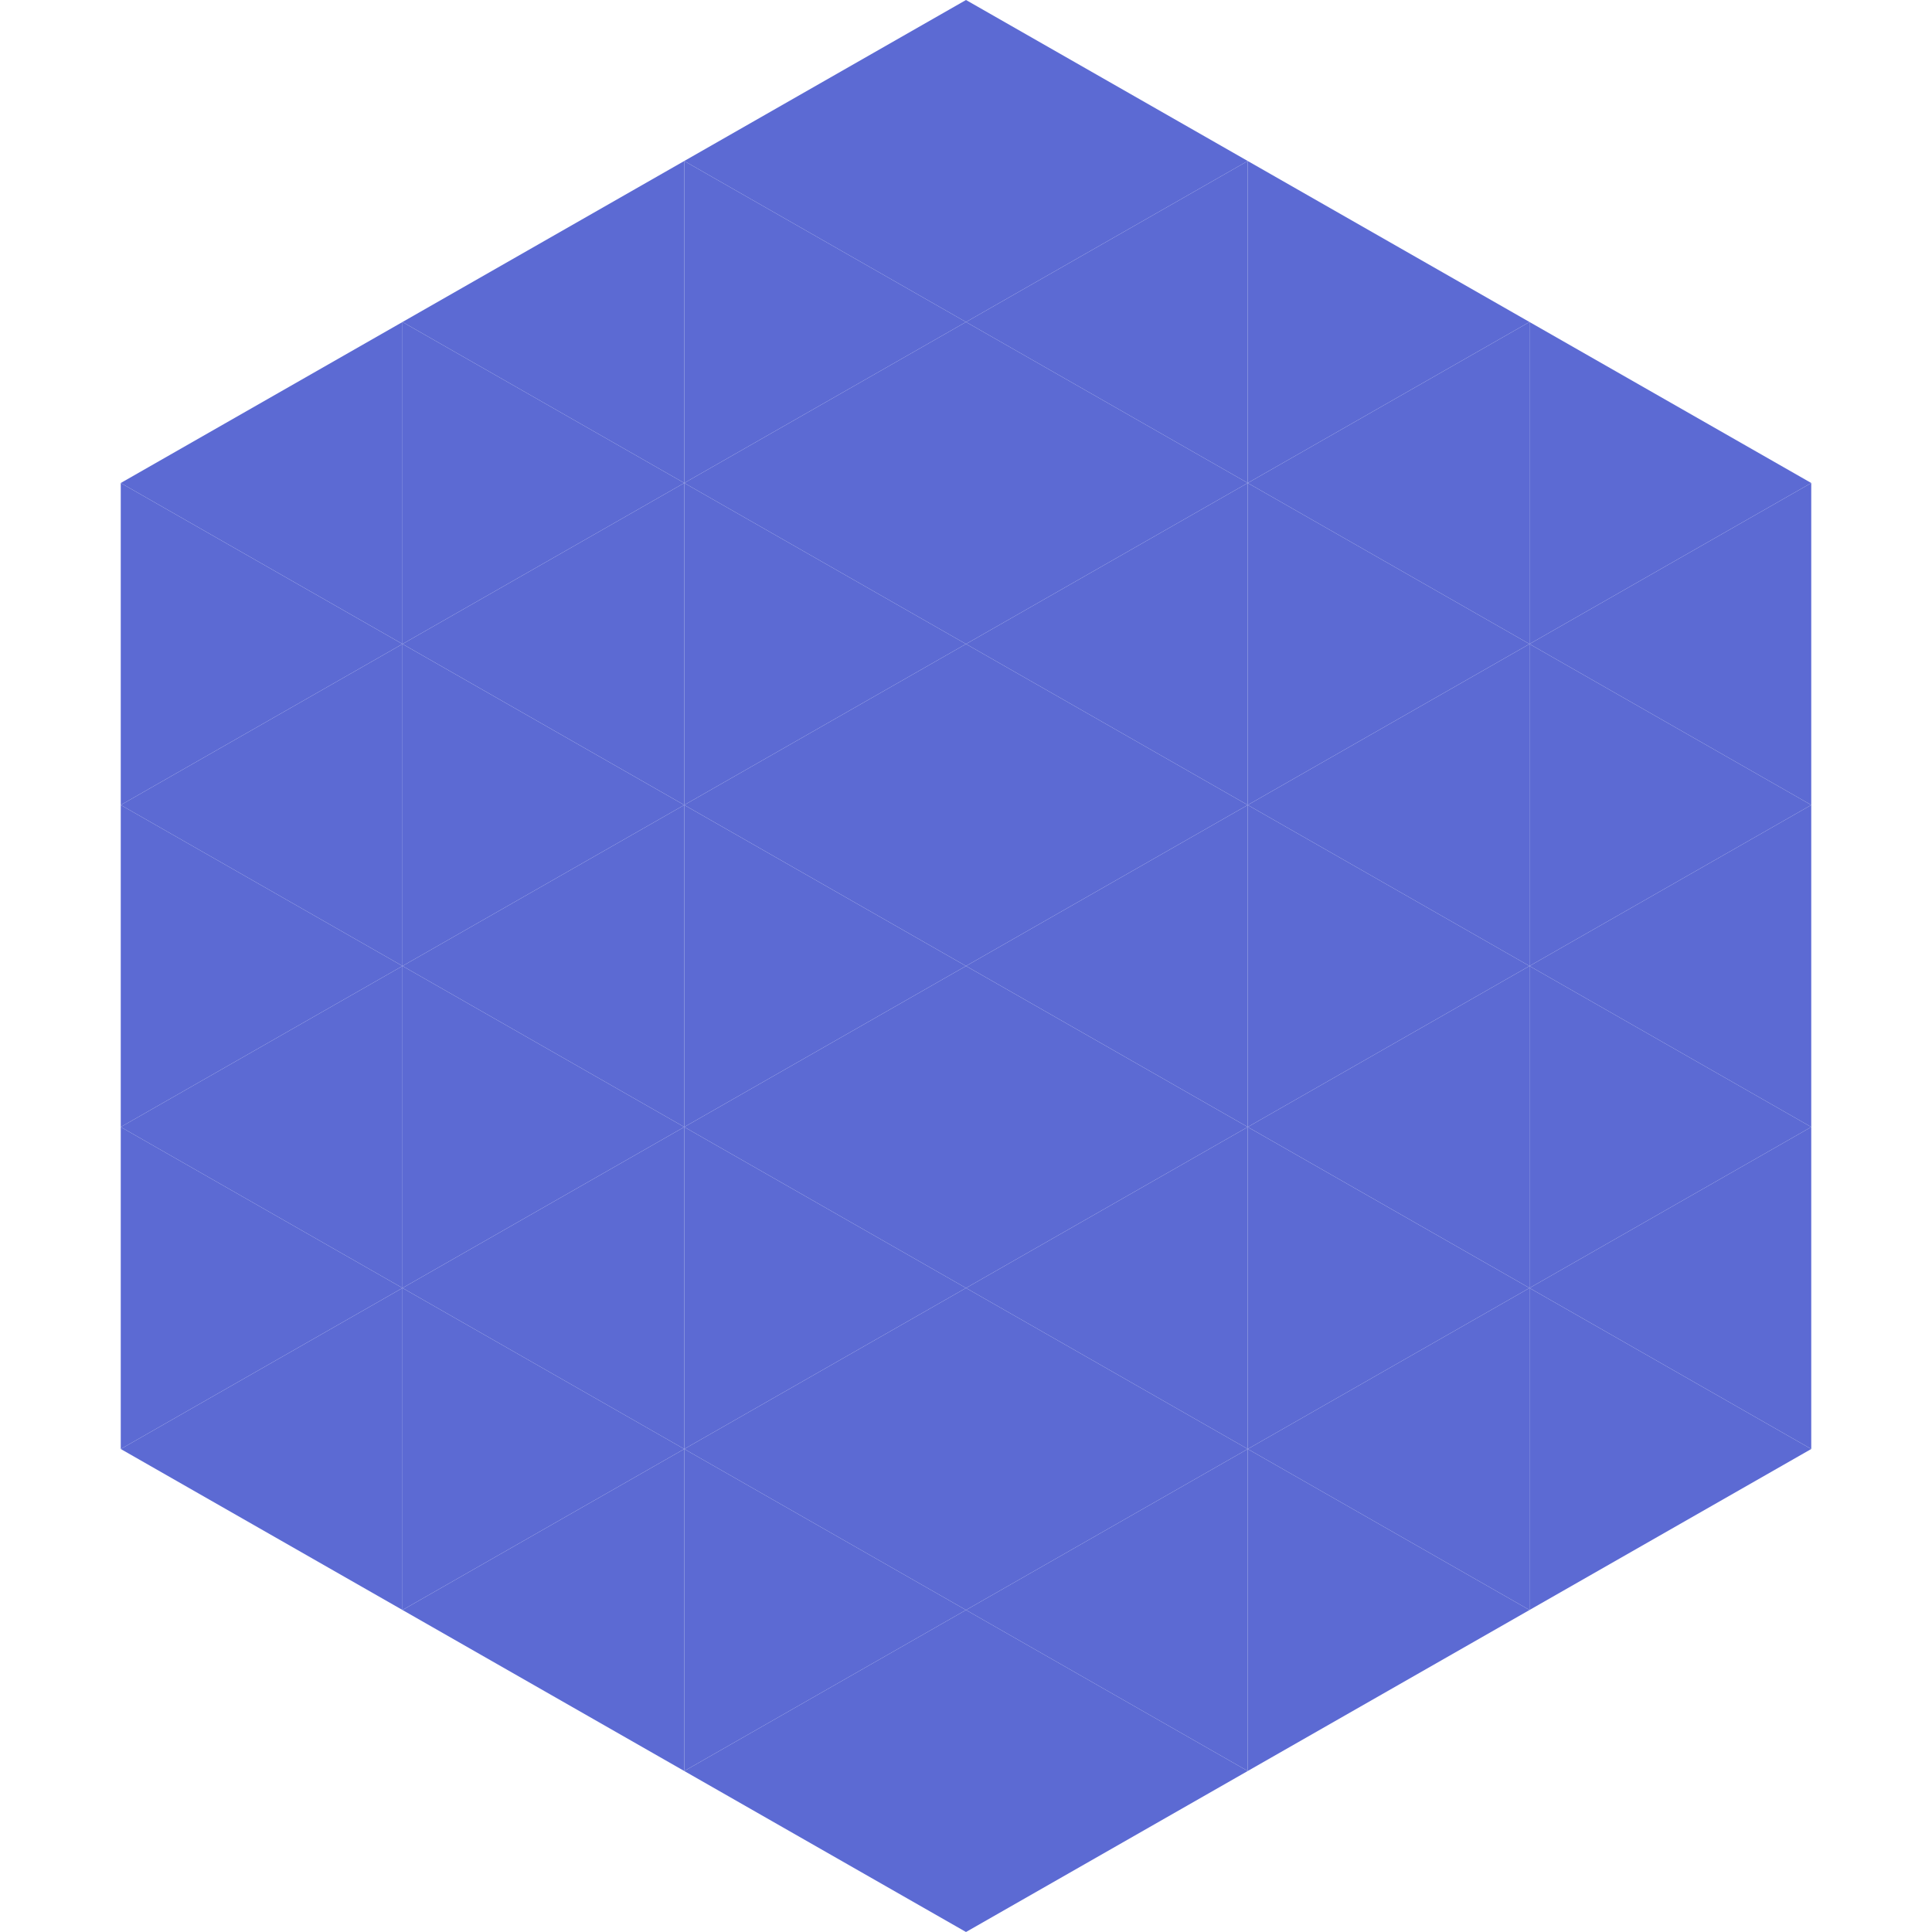
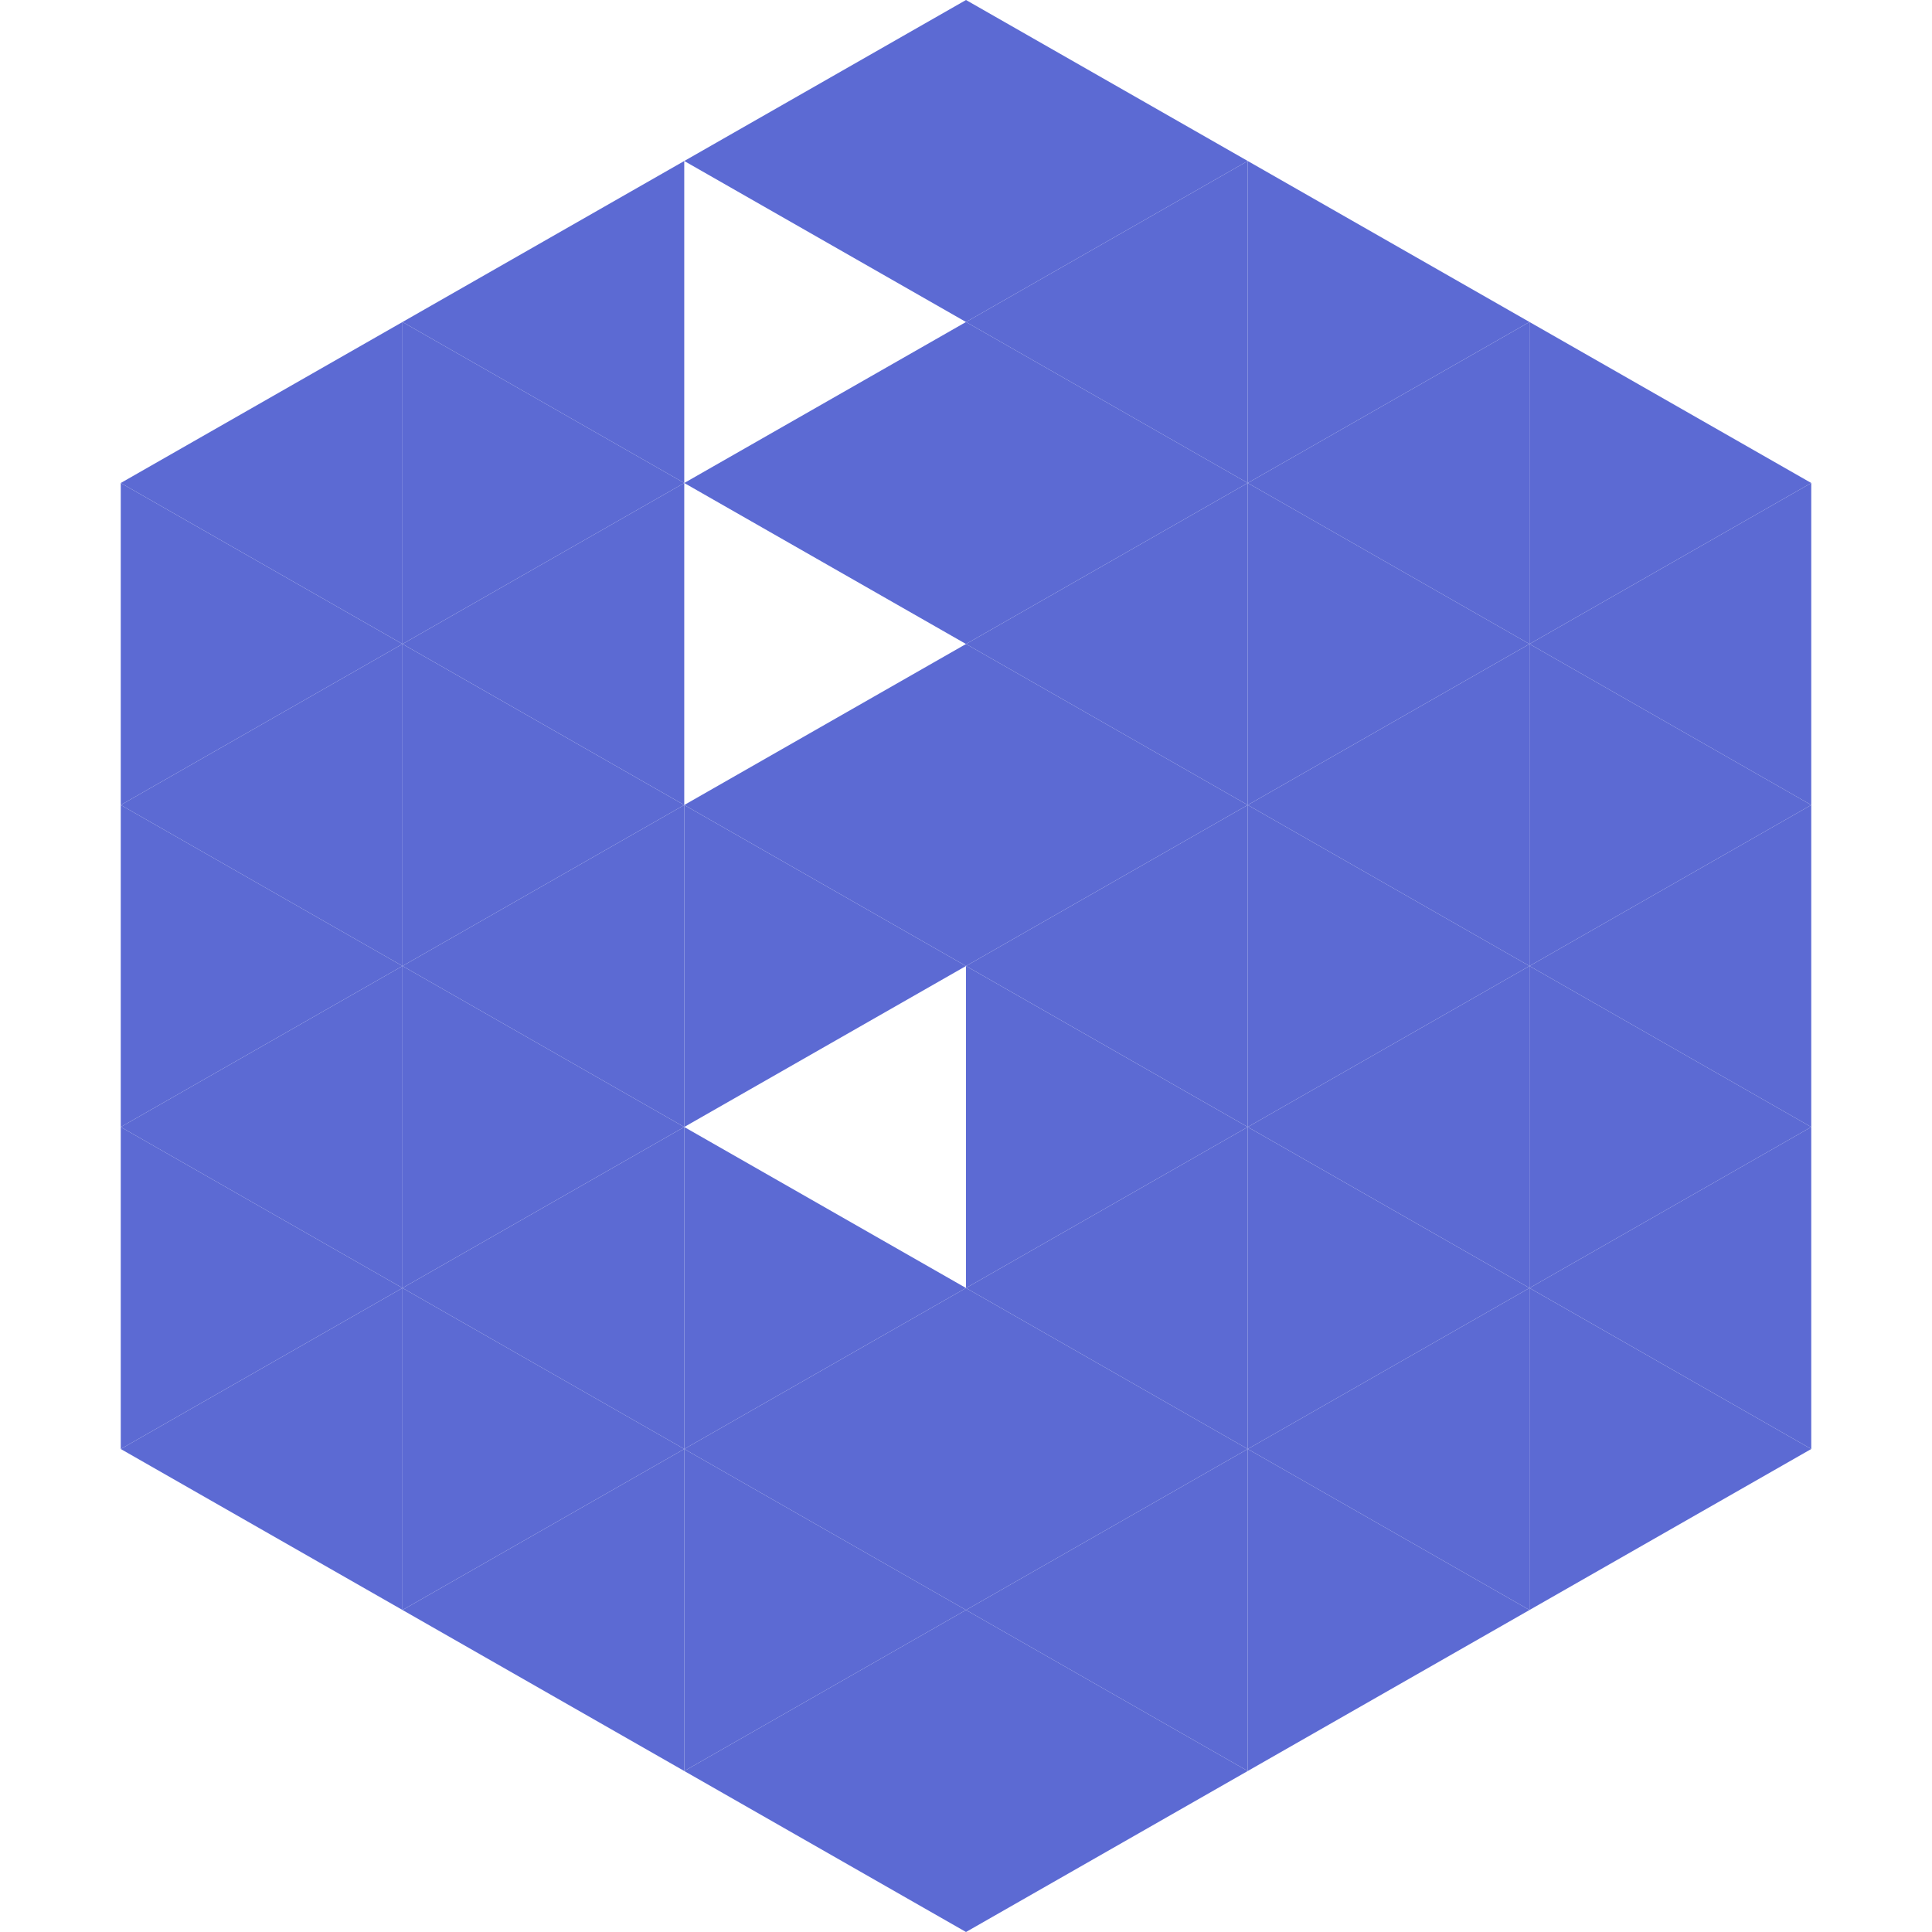
<svg xmlns="http://www.w3.org/2000/svg" width="240" height="240">
  <polygon points="50,40 15,60 50,80" style="fill:rgb(92,106,211)" />
  <polygon points="190,40 225,60 190,80" style="fill:rgb(92,106,211)" />
  <polygon points="15,60 50,80 15,100" style="fill:rgb(92,106,211)" />
  <polygon points="225,60 190,80 225,100" style="fill:rgb(92,106,211)" />
  <polygon points="50,80 15,100 50,120" style="fill:rgb(92,106,211)" />
  <polygon points="190,80 225,100 190,120" style="fill:rgb(92,106,211)" />
  <polygon points="15,100 50,120 15,140" style="fill:rgb(92,106,211)" />
  <polygon points="225,100 190,120 225,140" style="fill:rgb(92,106,211)" />
  <polygon points="50,120 15,140 50,160" style="fill:rgb(92,106,211)" />
  <polygon points="190,120 225,140 190,160" style="fill:rgb(92,106,211)" />
  <polygon points="15,140 50,160 15,180" style="fill:rgb(92,106,211)" />
  <polygon points="225,140 190,160 225,180" style="fill:rgb(92,106,211)" />
  <polygon points="50,160 15,180 50,200" style="fill:rgb(92,106,211)" />
  <polygon points="190,160 225,180 190,200" style="fill:rgb(92,106,211)" />
  <polygon points="15,180 50,200 15,220" style="fill:rgb(255,255,255); fill-opacity:0" />
  <polygon points="225,180 190,200 225,220" style="fill:rgb(255,255,255); fill-opacity:0" />
  <polygon points="50,0 85,20 50,40" style="fill:rgb(255,255,255); fill-opacity:0" />
  <polygon points="190,0 155,20 190,40" style="fill:rgb(255,255,255); fill-opacity:0" />
  <polygon points="85,20 50,40 85,60" style="fill:rgb(92,106,211)" />
  <polygon points="155,20 190,40 155,60" style="fill:rgb(92,106,211)" />
  <polygon points="50,40 85,60 50,80" style="fill:rgb(92,106,211)" />
  <polygon points="190,40 155,60 190,80" style="fill:rgb(92,106,211)" />
  <polygon points="85,60 50,80 85,100" style="fill:rgb(92,106,211)" />
  <polygon points="155,60 190,80 155,100" style="fill:rgb(92,106,211)" />
  <polygon points="50,80 85,100 50,120" style="fill:rgb(92,106,211)" />
  <polygon points="190,80 155,100 190,120" style="fill:rgb(92,106,211)" />
  <polygon points="85,100 50,120 85,140" style="fill:rgb(92,106,211)" />
  <polygon points="155,100 190,120 155,140" style="fill:rgb(92,106,211)" />
  <polygon points="50,120 85,140 50,160" style="fill:rgb(92,106,211)" />
  <polygon points="190,120 155,140 190,160" style="fill:rgb(92,106,211)" />
  <polygon points="85,140 50,160 85,180" style="fill:rgb(92,106,211)" />
  <polygon points="155,140 190,160 155,180" style="fill:rgb(92,106,211)" />
  <polygon points="50,160 85,180 50,200" style="fill:rgb(92,106,211)" />
  <polygon points="190,160 155,180 190,200" style="fill:rgb(92,106,211)" />
  <polygon points="85,180 50,200 85,220" style="fill:rgb(92,106,211)" />
  <polygon points="155,180 190,200 155,220" style="fill:rgb(92,106,211)" />
  <polygon points="120,0 85,20 120,40" style="fill:rgb(92,106,211)" />
  <polygon points="120,0 155,20 120,40" style="fill:rgb(92,106,211)" />
-   <polygon points="85,20 120,40 85,60" style="fill:rgb(92,106,211)" />
  <polygon points="155,20 120,40 155,60" style="fill:rgb(92,106,211)" />
  <polygon points="120,40 85,60 120,80" style="fill:rgb(92,106,211)" />
  <polygon points="120,40 155,60 120,80" style="fill:rgb(92,106,211)" />
-   <polygon points="85,60 120,80 85,100" style="fill:rgb(92,106,211)" />
  <polygon points="155,60 120,80 155,100" style="fill:rgb(92,106,211)" />
  <polygon points="120,80 85,100 120,120" style="fill:rgb(92,106,211)" />
  <polygon points="120,80 155,100 120,120" style="fill:rgb(92,106,211)" />
  <polygon points="85,100 120,120 85,140" style="fill:rgb(92,106,211)" />
  <polygon points="155,100 120,120 155,140" style="fill:rgb(92,106,211)" />
-   <polygon points="120,120 85,140 120,160" style="fill:rgb(92,106,211)" />
  <polygon points="120,120 155,140 120,160" style="fill:rgb(92,106,211)" />
  <polygon points="85,140 120,160 85,180" style="fill:rgb(92,106,211)" />
  <polygon points="155,140 120,160 155,180" style="fill:rgb(92,106,211)" />
  <polygon points="120,160 85,180 120,200" style="fill:rgb(92,106,211)" />
  <polygon points="120,160 155,180 120,200" style="fill:rgb(92,106,211)" />
  <polygon points="85,180 120,200 85,220" style="fill:rgb(92,106,211)" />
  <polygon points="155,180 120,200 155,220" style="fill:rgb(92,106,211)" />
  <polygon points="120,200 85,220 120,240" style="fill:rgb(92,106,211)" />
  <polygon points="120,200 155,220 120,240" style="fill:rgb(92,106,211)" />
  <polygon points="85,220 120,240 85,260" style="fill:rgb(255,255,255); fill-opacity:0" />
  <polygon points="155,220 120,240 155,260" style="fill:rgb(255,255,255); fill-opacity:0" />
</svg>